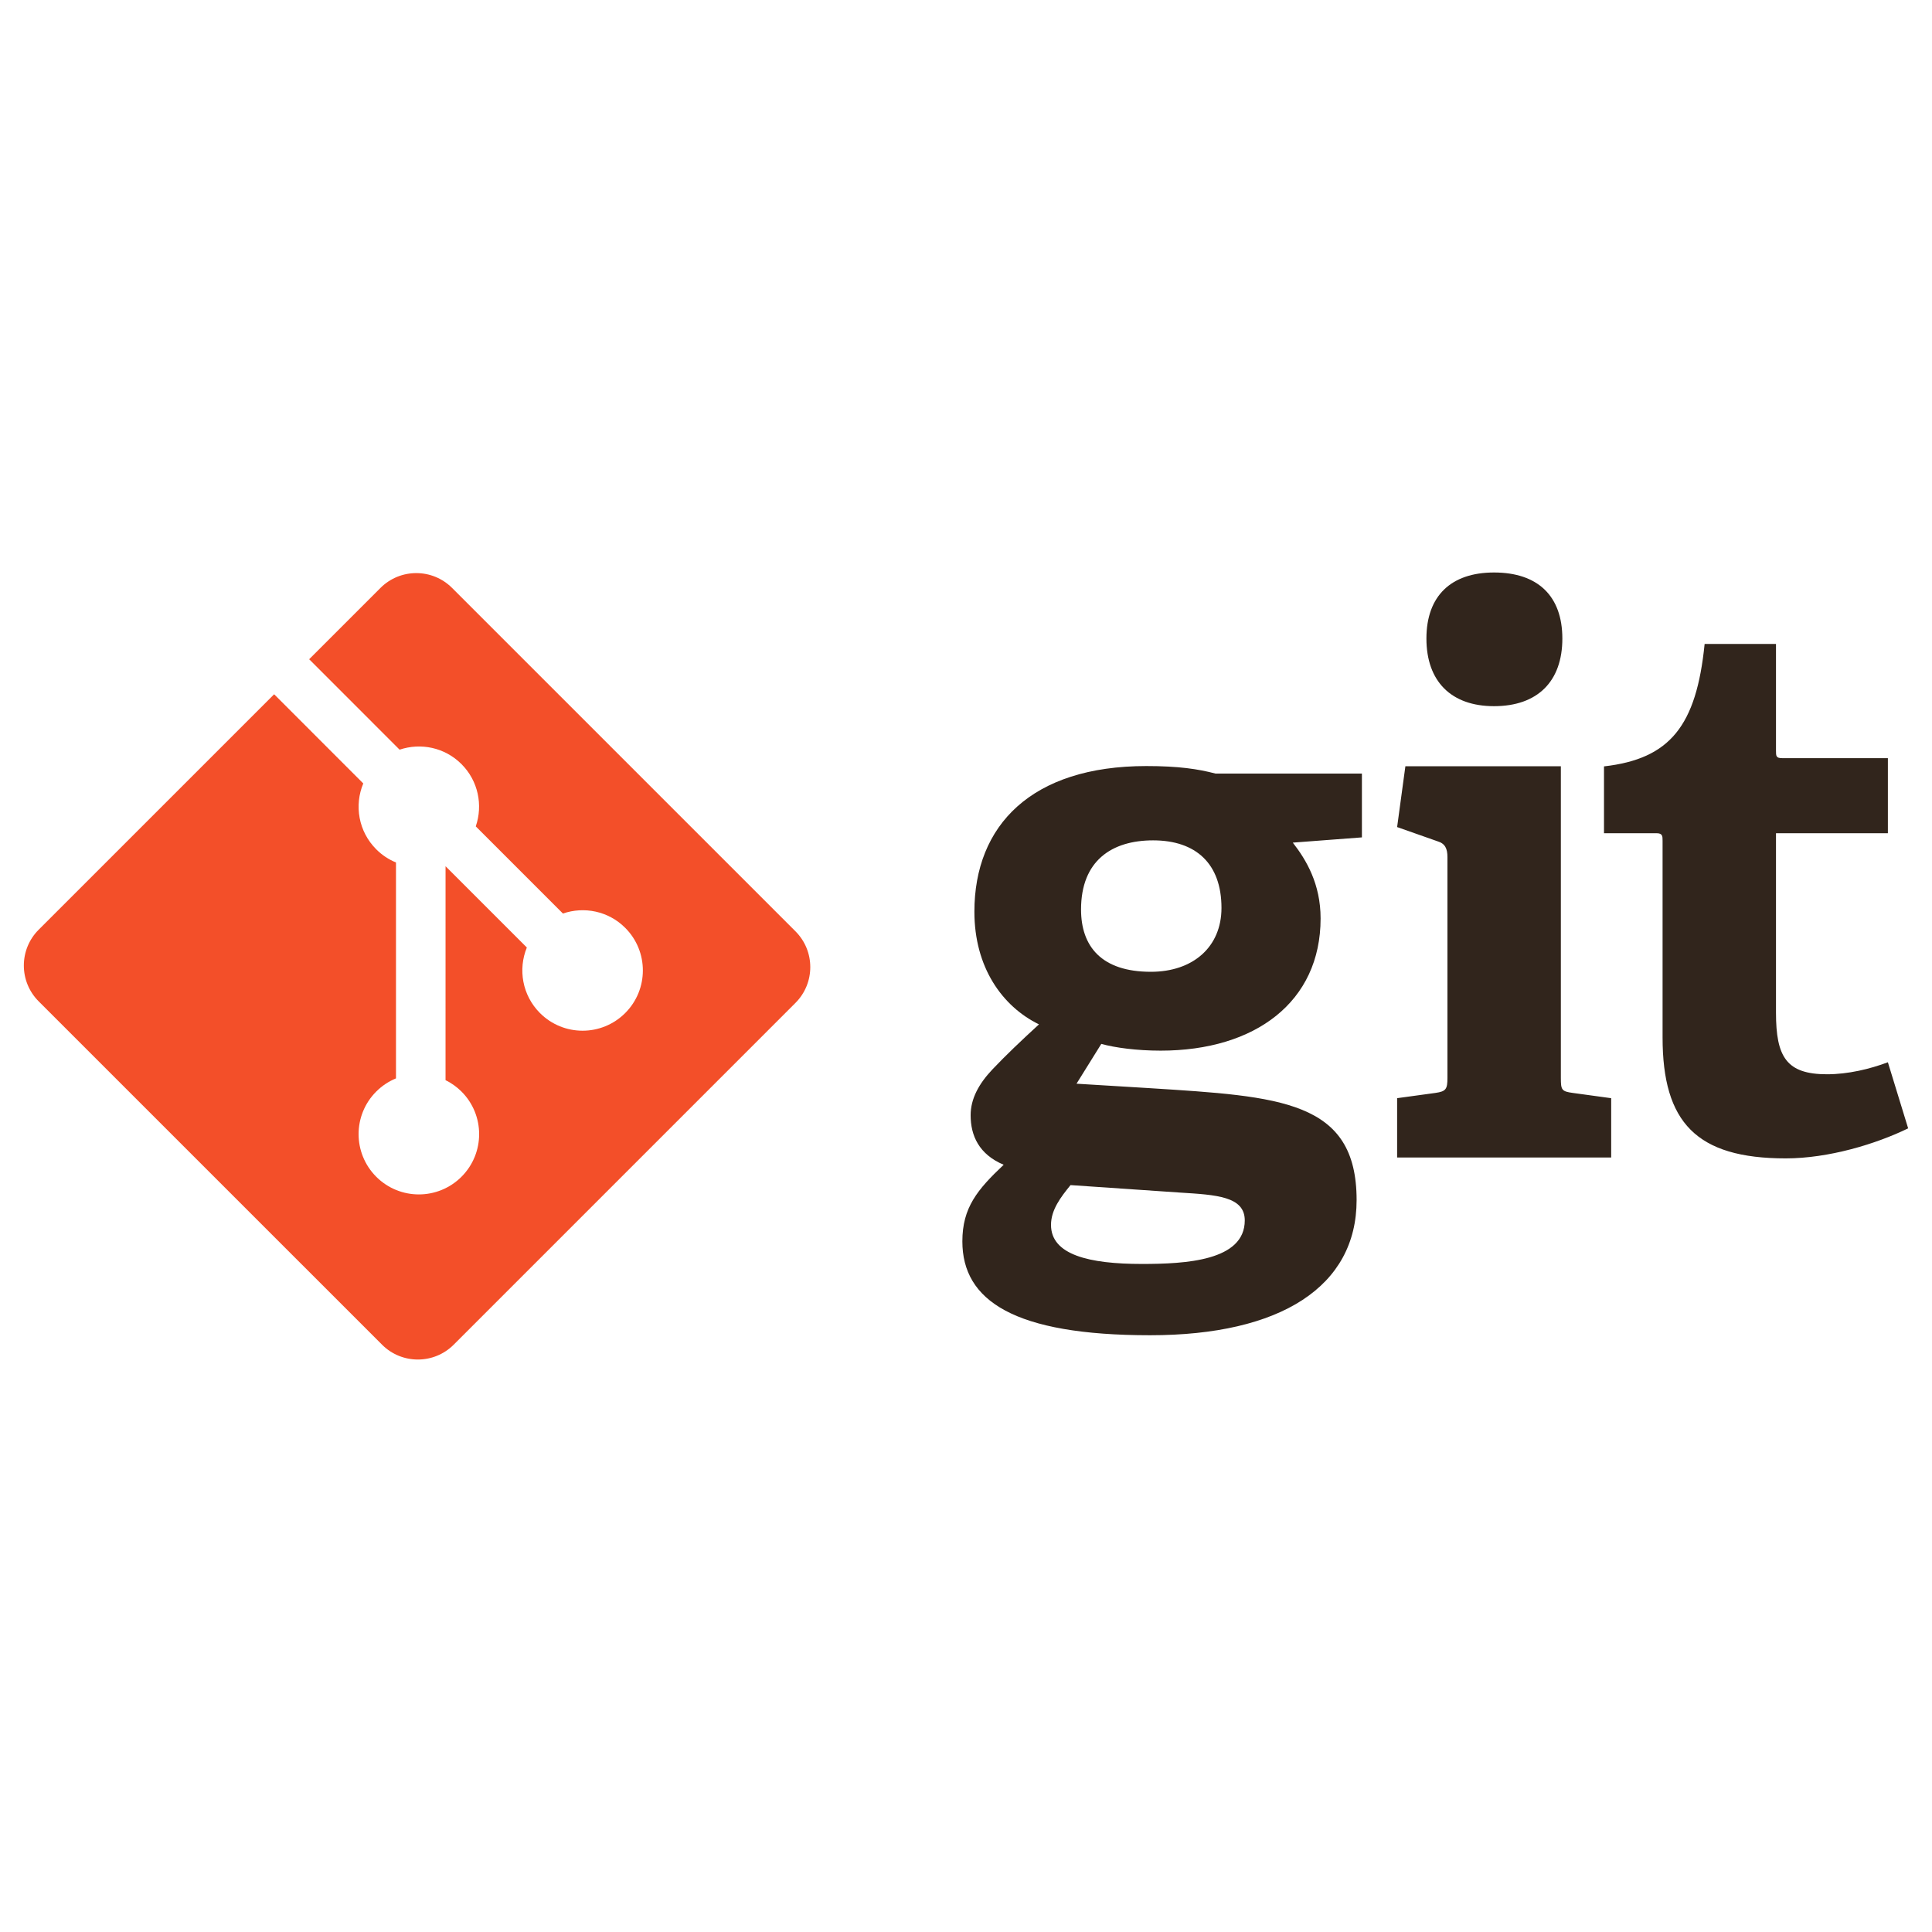
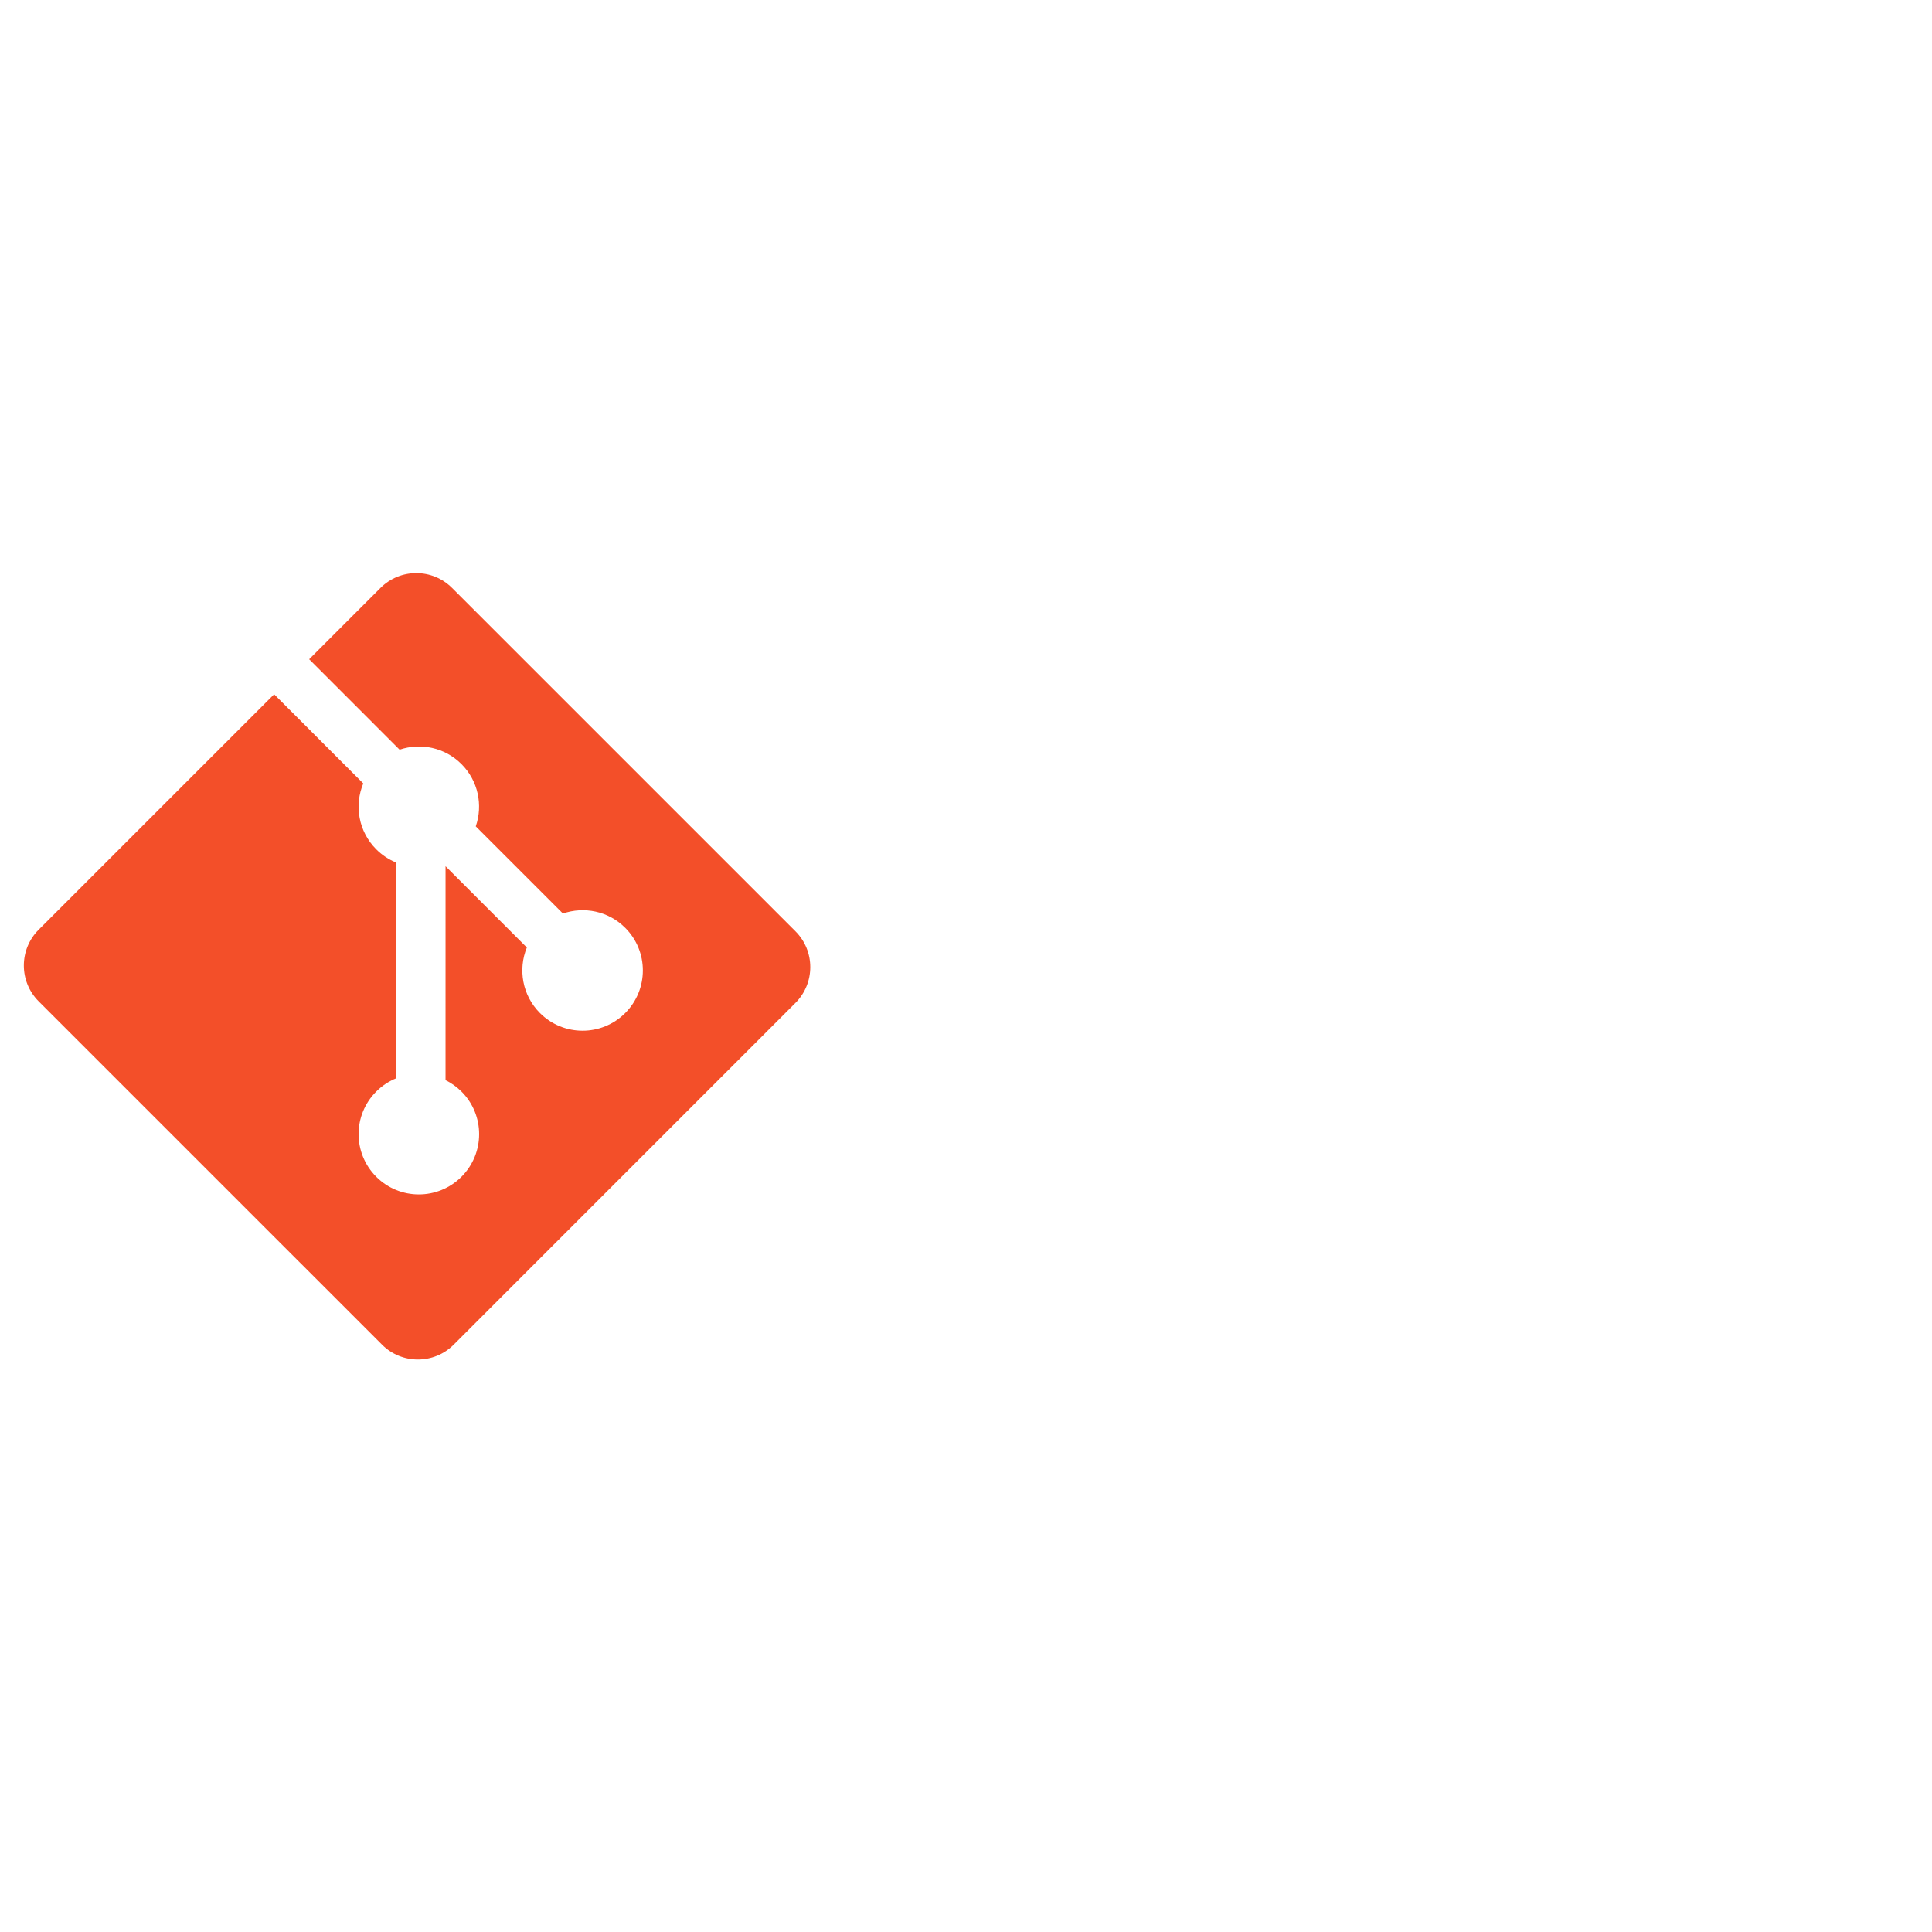
<svg xmlns="http://www.w3.org/2000/svg" viewBox="0 0 128 128">
-   <path fill="#31251C" d="M76.397 55.676c-2.737 0-4.775 1.344-4.775 4.579 0 2.437 1.343 4.129 4.628 4.129 2.784 0 4.676-1.641 4.676-4.23 0-2.934-1.693-4.478-4.529-4.478zm-5.471 22.84c-.648.795-1.294 1.64-1.294 2.637 0 1.989 2.536 2.587 6.021 2.587 2.885 0 6.816-.202 6.816-2.885 0-1.595-1.892-1.693-4.281-1.843l-7.262-.496zm14.725-22.69c.895 1.145 1.842 2.737 1.842 5.026 0 5.522-4.329 8.756-10.597 8.756-1.594 0-3.037-.198-3.932-.447l-1.642 2.637 4.875.297c8.608.549 13.682.798 13.682 7.413 0 5.723-5.024 8.955-13.682 8.955-9.006 0-12.438-2.289-12.438-6.218 0-2.24.996-3.431 2.737-5.076-1.643-.694-2.189-1.937-2.189-3.281 0-1.095.547-2.09 1.443-3.036.896-.944 1.891-1.891 3.084-2.985-2.438-1.194-4.278-3.781-4.278-7.464 0-5.721 3.781-9.65 11.393-9.65 2.14 0 3.435.197 4.578.498h9.703v4.228l-4.579.347zM98.983 46.786c-2.837 0-4.479-1.643-4.479-4.48 0-2.833 1.642-4.377 4.479-4.377 2.886 0 4.527 1.543 4.527 4.377.001 2.837-1.641 4.48-4.527 4.48zm-6.42 29.9v-3.929l2.539-.348c.696-.1.795-.249.795-.997v-14.627c0-.546-.148-.896-.647-1.044l-2.687-.946.547-4.028h10.301v20.646c0 .798.048.896.796.997l2.538.348v3.929h-14.182v-.001zM126.42 74.756c-2.141 1.043-5.274 1.99-8.112 1.99-5.92 0-8.158-2.386-8.158-8.011v-13.035c0-.297 0-.497-.399-.497h-3.482v-4.428c4.38-.499 6.12-2.688 6.667-8.111h4.728v7.067c0 .347 0 .498.398.498h7.015v4.975h-7.413v11.89c0 2.935.697 4.079 3.383 4.079 1.395 0 2.836-.347 4.03-.795l1.343 4.378z" />
  <path fill="#F34F29" d="M52.7 61.7l-22.749-22.748c-1.309-1.31-3.434-1.31-4.744 0l-4.724 4.724 5.991 5.992c1.394-.47 2.99-.155 4.1.956 1.116 1.117 1.429 2.727.947 4.125l5.775 5.775c1.396-.481 3.009-.17 4.125.947 1.56 1.559 1.56 4.086 0 5.646-1.561 1.56-4.087 1.56-5.647 0-1.173-1.174-1.463-2.897-.869-4.342l-5.386-5.386-.001 14.174c.381.188.739.438 1.056.754 1.56 1.559 1.56 4.085 0 5.647-1.56 1.559-4.088 1.559-5.646 0-1.56-1.562-1.56-4.088 0-5.647.386-.385.831-.676 1.307-.871v-14.305c-.476-.194-.921-.484-1.307-.871-1.182-1.181-1.466-2.914-.86-4.365l-5.906-5.908-15.599 15.598c-1.311 1.311-1.311 3.436 0 4.747l22.749 22.748c1.31 1.31 3.434 1.31 4.746 0l22.642-22.644c1.311-1.31 1.311-3.436 0-4.746z" />
-   <path fill="none" d="M1.58 37.928h124.84v52.143h-124.84z" />
+   <path fill="none" d="M1.58 37.928h124.84v52.143h-124.84" />
</svg>